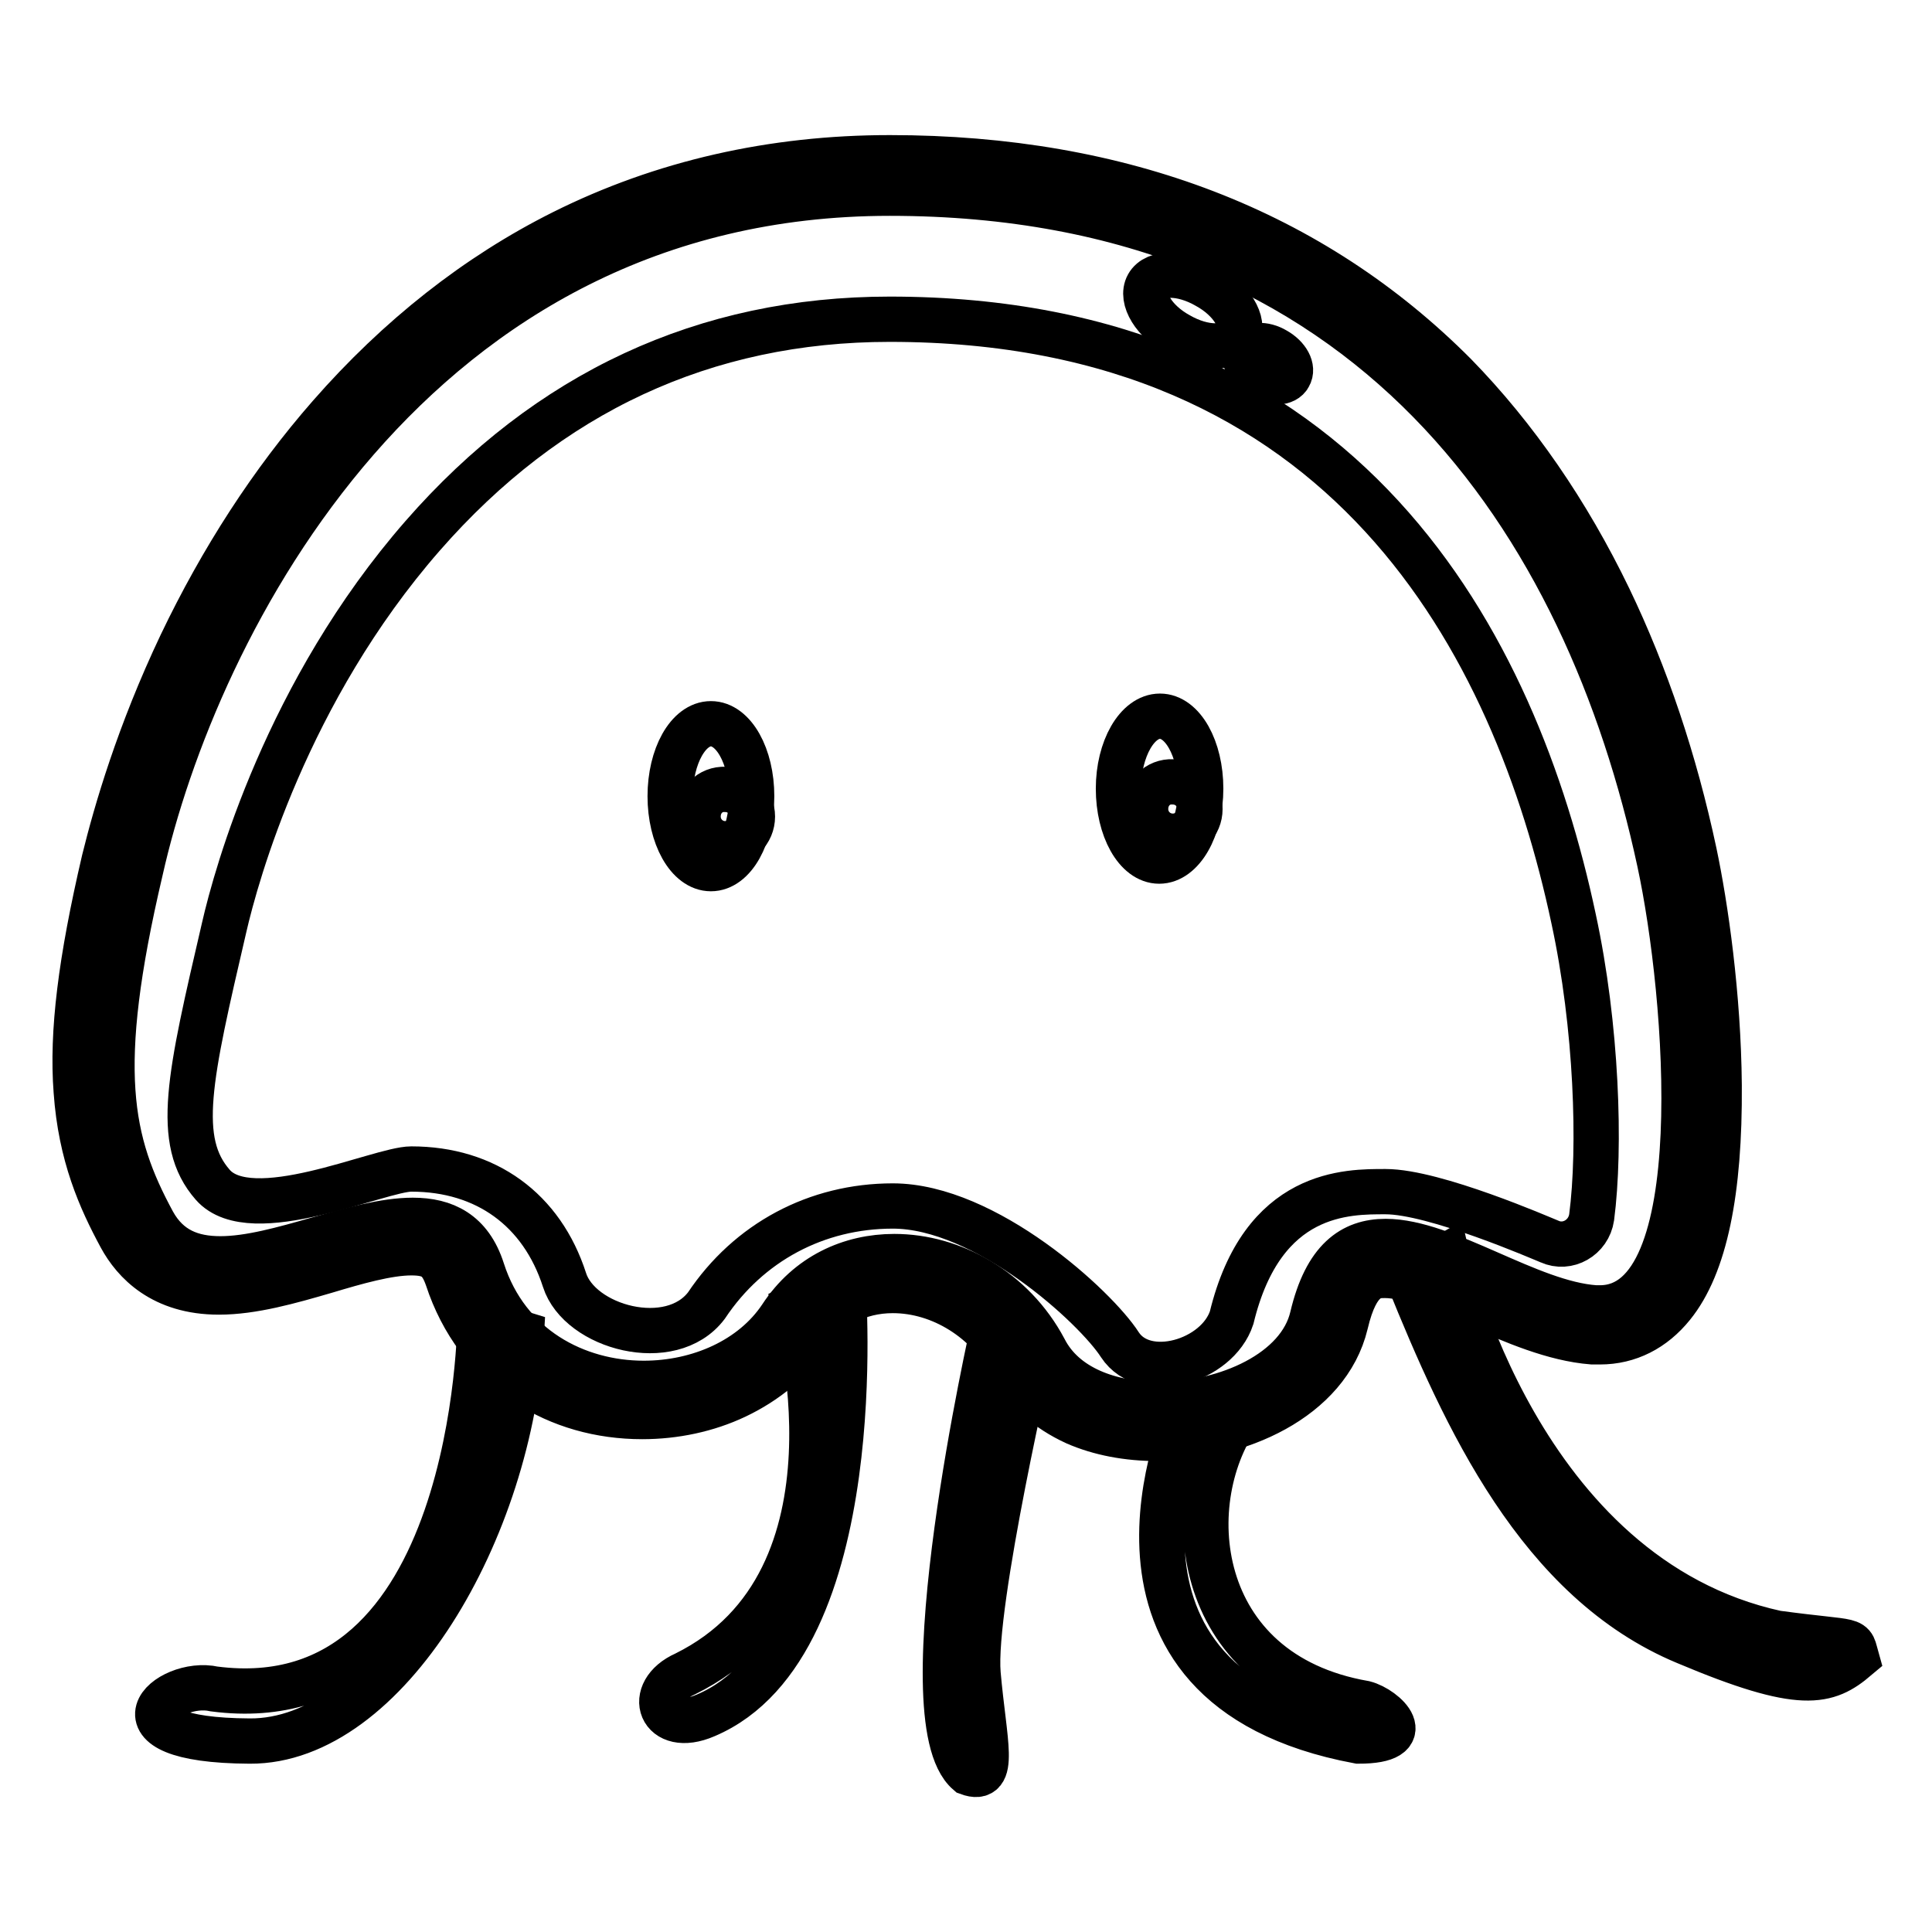
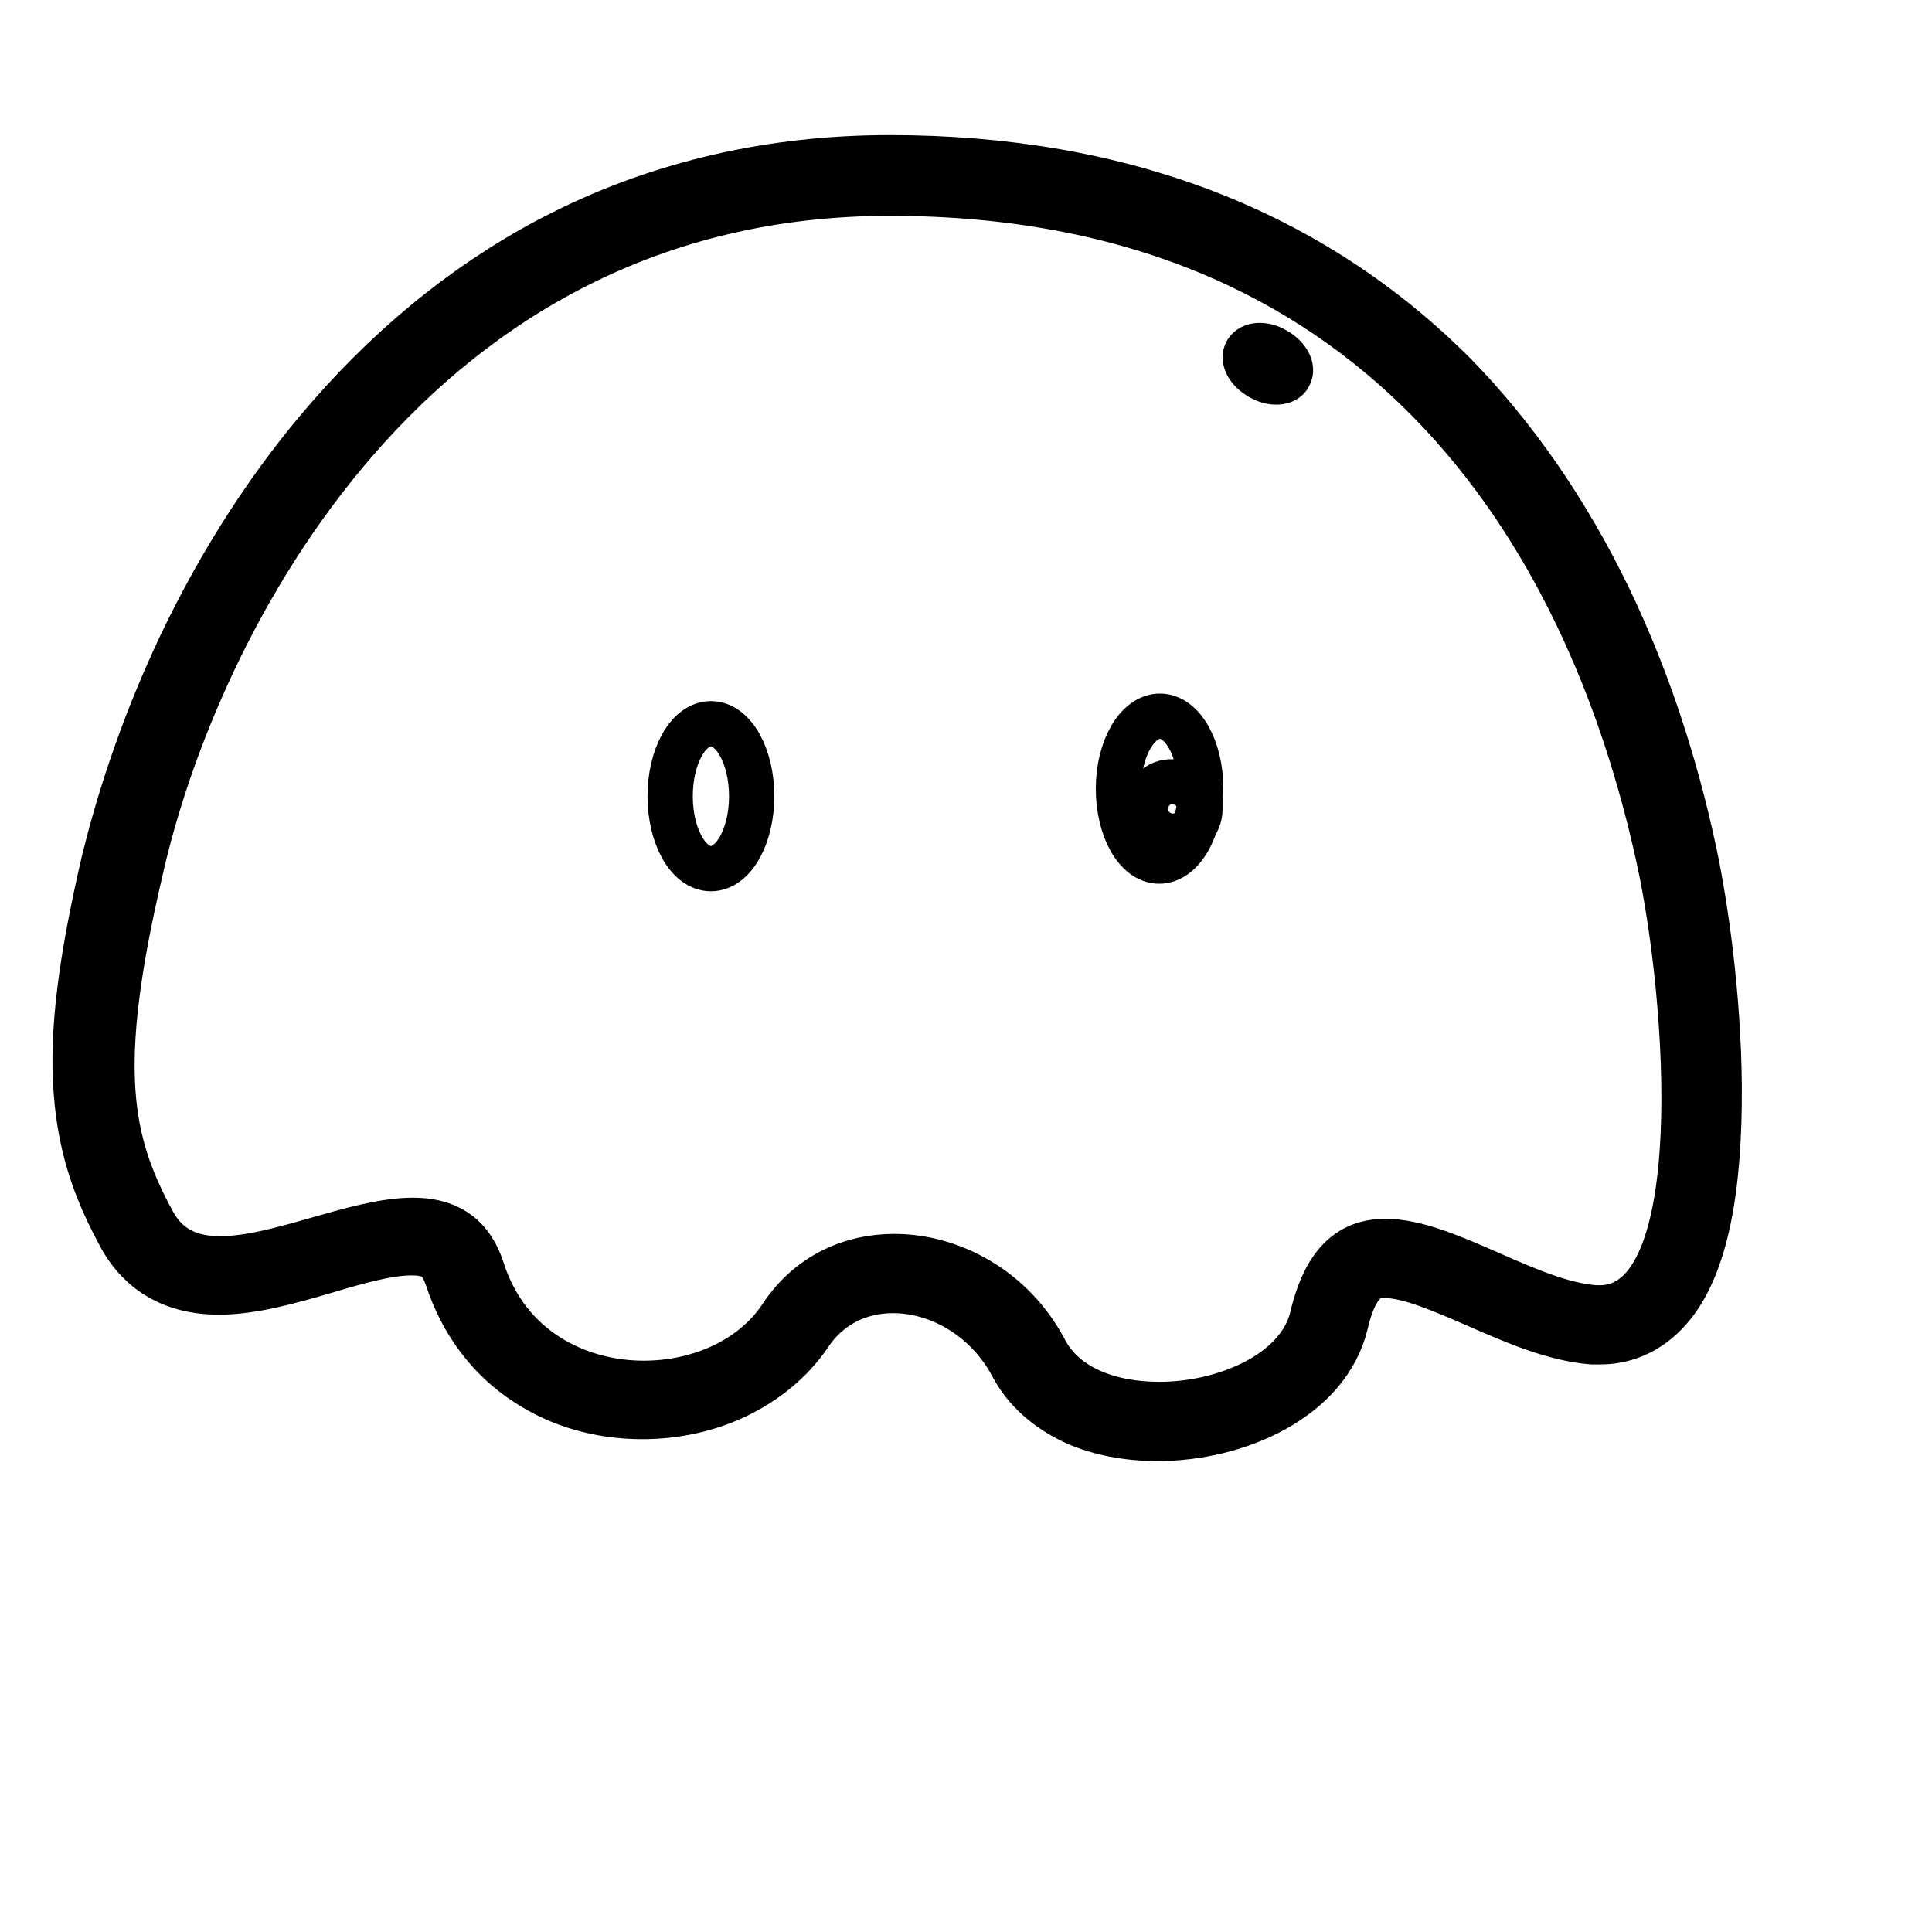
<svg xmlns="http://www.w3.org/2000/svg" version="1.1" x="0px" y="0px" viewBox="0 0 256 256" enable-background="new 0 0 256 256" xml:space="preserve">
  <g>
-     <path stroke-width="6" fill-opacity="0" stroke="#000000" d="M153.4,188.3c-8,0-14.5-3.2-17.3-8.5c-3.6-6.7-10.6-11.1-17.8-11.1c-5.4,0-10.1,2.4-13.1,6.9 c-4,6.1-11.8,9.8-20.1,9.8c-8.8,0-19.7-4.4-23.6-16.7c-1.1-3.5-3.2-5-7-5c-3.4,0-7.7,1.3-11.9,2.4c-4.6,1.3-9.3,2.7-13.5,2.7 c-5.1,0-8.8-2.1-10.9-6.1c-6.3-11.5-8.1-21.7-2-48.2c2.3-9.9,9.8-35.5,29.4-57.9c8.9-10.2,19-18.2,30.2-23.8 c12.8-6.4,27-9.7,42.2-9.7c30.2,0,54.8,9.5,73.2,28.3c7.9,8,14.6,17.8,20,29c4.8,10,8.5,21.1,11.1,33.1c3.1,14.2,6.5,47-2.4,58 c-2.1,2.5-4.8,3.9-7.8,3.9c-0.3,0-0.5,0-0.8,0c-4.7-0.3-9.7-2.6-14.6-4.7c-4.6-2-9.4-4.1-13-4.1c-2.6,0-5.8,0.9-7.5,8.2 c-1,4.1-3.9,7.6-8.6,10.1C163.4,187.1,158.4,188.3,153.4,188.3L153.4,188.3z" />
    <path stroke-width="6" fill-opacity="0" stroke="#000000" d="M117.9,25.6c64.3,0,92.4,44,102,88.6c3.8,17.6,7.2,59.1-7.9,59.1c-0.2,0-0.4,0-0.6,0 c-8.8-0.6-19.8-8.8-27.8-8.8c-4.4,0-7.9,2.4-9.7,10c-1.7,7.3-11.4,11.6-20.3,11.6c-6.5,0-12.6-2.2-15.2-7.3 c-4.2-7.9-12.2-12.3-19.9-12.3c-5.8,0-11.4,2.5-15,8c-3.8,5.7-10.9,8.8-18.2,8.8c-8.9,0-18.1-4.7-21.4-15c-1.6-5-5-6.6-9.2-6.6 c-7.5,0-17.8,5.1-25.5,5.1c-3.8,0-6.9-1.2-8.9-4.8c-5.8-10.7-7.9-20.2-1.7-46.6C25.9,82.8,54.6,25.6,117.9,25.6 M117.9,20.9 c-15.5,0-30.1,3.3-43.3,9.9c-11.4,5.7-21.8,13.9-30.9,24.3c-7.7,8.8-14.3,19-19.7,30.3c-5.6,11.8-8.6,22.1-10.2,28.6 c-3.1,13.3-4.3,22.8-3.7,30.6c0.6,8.5,3.2,14.3,5.9,19.3c1.8,3.3,5.5,7.3,13,7.3c4.5,0,9.4-1.4,14.2-2.8c4-1.2,8.2-2.4,11.3-2.4 c2.8,0,3.9,0.8,4.8,3.4c1.9,5.8,5.5,10.7,10.5,13.9c4.4,2.9,9.7,4.4,15.3,4.4c4.3,0,8.6-0.9,12.4-2.7c4-1.9,7.4-4.7,9.7-8.1 c2.5-3.8,6.5-5.9,11.1-5.9c6.4,0,12.6,3.9,15.8,9.9c1.7,3.3,4.7,5.9,8.4,7.6c3.2,1.4,6.9,2.1,10.9,2.1c10.5,0,22.5-5.2,24.9-15.2 c1.5-6.4,3.8-6.4,5.2-6.4c3.2,0,7.7,2,12.1,3.9c5,2.2,10.3,4.5,15.4,4.9c0.3,0,0.6,0,1,0c3.8,0,7.1-1.7,9.6-4.8 c4.3-5.3,6.3-15.1,6.2-29.2c-0.1-11.9-1.8-23.7-3.3-30.8c-2.6-12.2-6.4-23.5-11.3-33.7c-5.5-11.4-12.4-21.4-20.4-29.6 C173.9,30.7,148.7,20.9,117.9,20.9L117.9,20.9z" />
-     <path stroke-width="6" fill-opacity="0" stroke="#000000" d="M148.4,178.2c-3.2-5-17.8-18.4-30.1-18.4c-10.1,0-19.1,4.8-24.7,13.2c-4.7,6.2-16.8,2.9-18.8-3.4 c-3-9.3-10.4-14.7-20.3-14.7c-4.2,0-21.2,7.9-26.3,2.1c-5.1-5.8-3.1-14.3,1.5-34.1c1.6-7,8.3-31.3,26.3-51.9 c16.6-19,37.4-28.7,61.9-28.7c60.8,0,82.9,43.2,90.6,79.4c3.1,14.3,3.6,30.4,2.4,39.6c-0.4,2.7-3.2,4.3-5.6,3.2 c-1-0.4-15.2-6.6-21.7-6.6c-5,0-16.3-0.2-20.4,16.7C161.3,180.4,151.7,183.2,148.4,178.2L148.4,178.2z" />
    <path stroke-width="6" fill-opacity="0" stroke="#000000" d="M88.8,105.5c0,5.3,2.4,9.6,5.4,9.6s5.4-4.3,5.4-9.6l0,0c0-5.3-2.4-9.6-5.4-9.6S88.8,100.2,88.8,105.5z" />
-     <path stroke-width="6" fill-opacity="0" stroke="#000000" d="M92.5,108.2c0,2,1.6,3.6,3.6,3.6c2,0,3.6-1.6,3.6-3.6c0,0,0,0,0,0c0-2-1.6-3.6-3.6-3.6 C94.1,104.5,92.5,106.1,92.5,108.2C92.5,108.2,92.5,108.2,92.5,108.2z" />
    <path stroke-width="6" fill-opacity="0" stroke="#000000" d="M148.2,104.5c0,5.3,2.4,9.6,5.4,9.6c3,0,5.5-4.3,5.5-9.6c0,0,0,0,0,0c0-5.3-2.4-9.6-5.4-9.6 S148.2,99.2,148.2,104.5C148.2,104.5,148.2,104.5,148.2,104.5z" />
    <path stroke-width="6" fill-opacity="0" stroke="#000000" d="M151.8,107.2c0,2,1.6,3.6,3.6,3.6c2,0,3.6-1.6,3.6-3.6c0,0,0,0,0,0c0-2-1.6-3.6-3.6-3.6 C153.4,103.5,151.8,105.1,151.8,107.2C151.8,107.2,151.8,107.2,151.8,107.2z" />
-     <path stroke-width="6" fill-opacity="0" stroke="#000000" d="M63.6,175c0,0-0.3,53.3-35.2,48.8c-6.2-1.4-15.2,6.8,4.7,6.9c18.1,0.1,34.6-27.9,36-54L63.6,175z  M105.4,173.1c0,0,10.5,36.3-14.6,48.7c-5.4,2.4-3.3,8.1,2.7,5.5c22-9.3,18.2-57.1,18.2-57.1L105.4,173.1z M157.4,187 c0,0-16.5,36.4,22.6,43.7c8.1,0,3.5-4.3,0.8-5c-23-4-24.9-27.2-16.3-38.7H157.4z M191.7,166.4c0,0,9.4,42.5,43.7,50 c11.1,1.5,9.8,0.5,10.6,3.3c-3.9,3.3-7.2,4.4-22.6-2.1c-19.5-8.1-29.3-29.8-36.8-48.3L191.7,166.4z M131.6,176 c0,0-11.7,51.7-3.3,58.9c3.8,1.4,2.1-4,1.3-13.1c-0.8-9.2,7.2-43.6,7.2-43.6L131.6,176z" />
-     <path stroke-width="6" fill-opacity="0" stroke="#000000" d="M152.1,37.8c-1,1.8,0.8,4.8,4.1,6.6c3.3,1.9,6.8,1.9,7.8,0.1c1-1.8-0.8-4.8-4.1-6.6 C156.6,36,153.1,36,152.1,37.8z" />
    <path stroke-width="6" fill-opacity="0" stroke="#000000" d="M165.2,46.6c-0.6,1,0.2,2.5,1.8,3.4c1.5,0.9,3.3,0.8,3.8-0.2c0,0,0,0,0,0c0.6-1-0.2-2.5-1.8-3.4 C167.5,45.5,165.8,45.6,165.2,46.6C165.2,46.6,165.2,46.6,165.2,46.6z" />
  </g>
</svg>